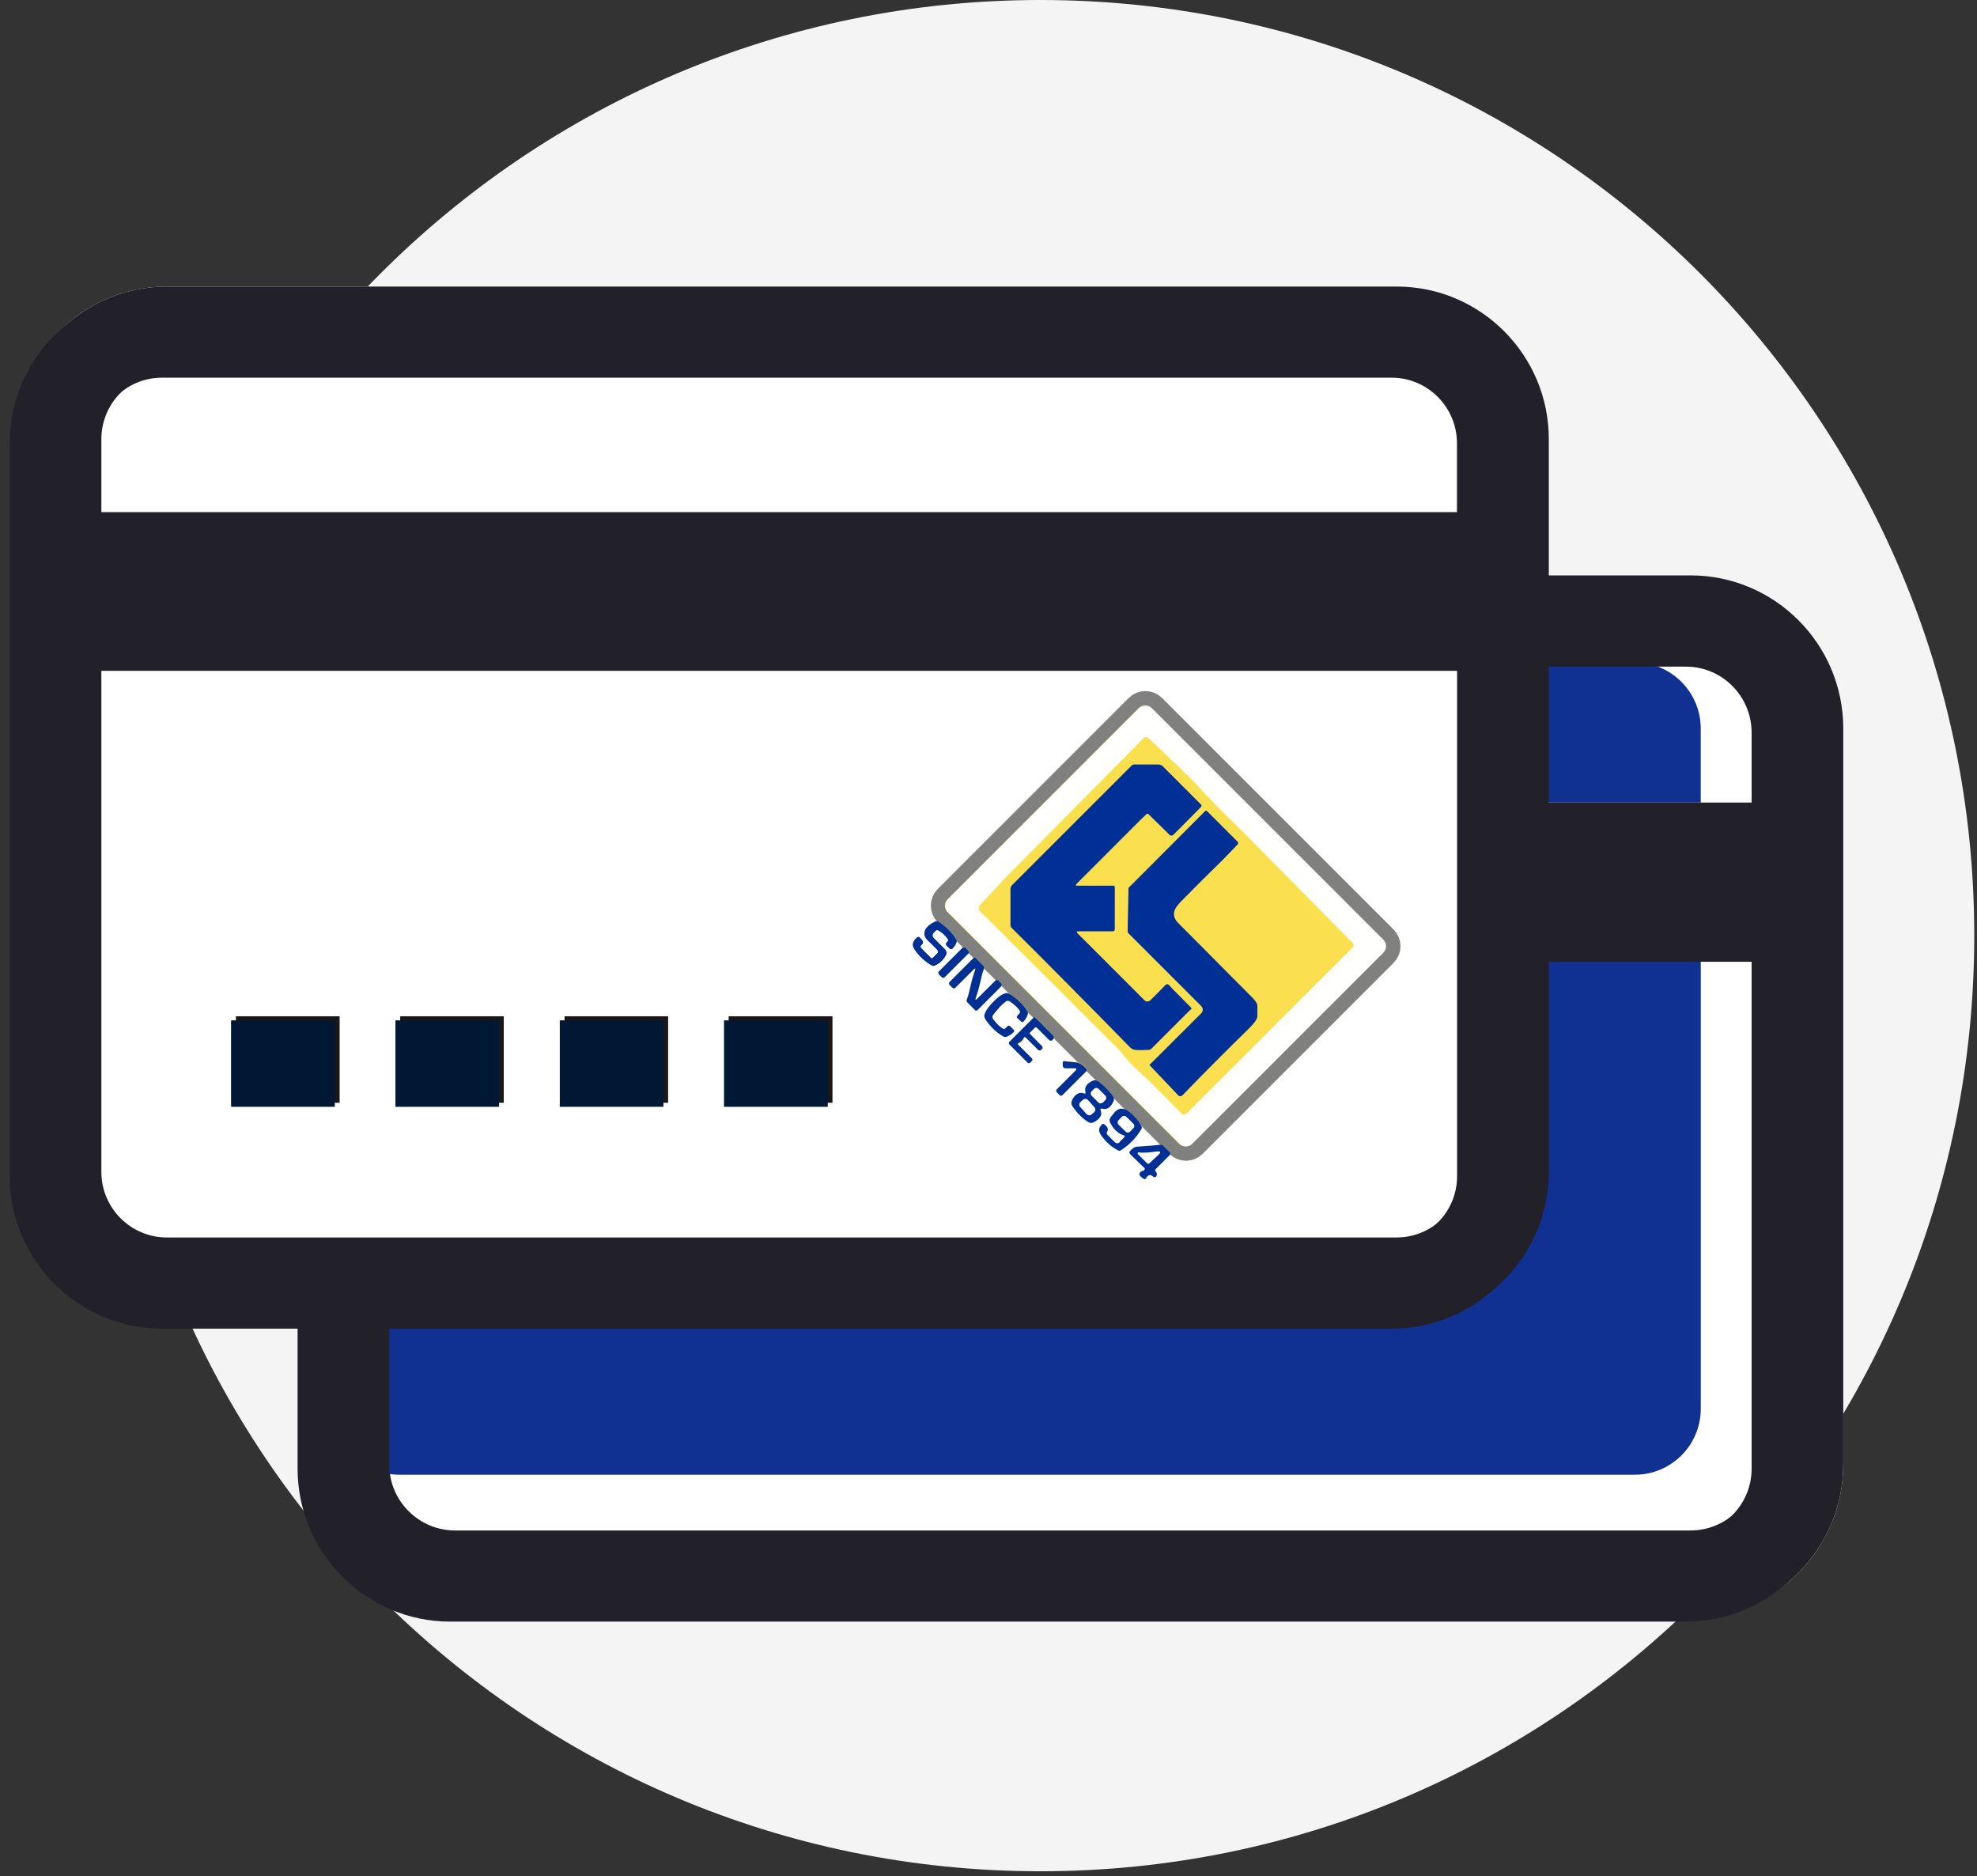
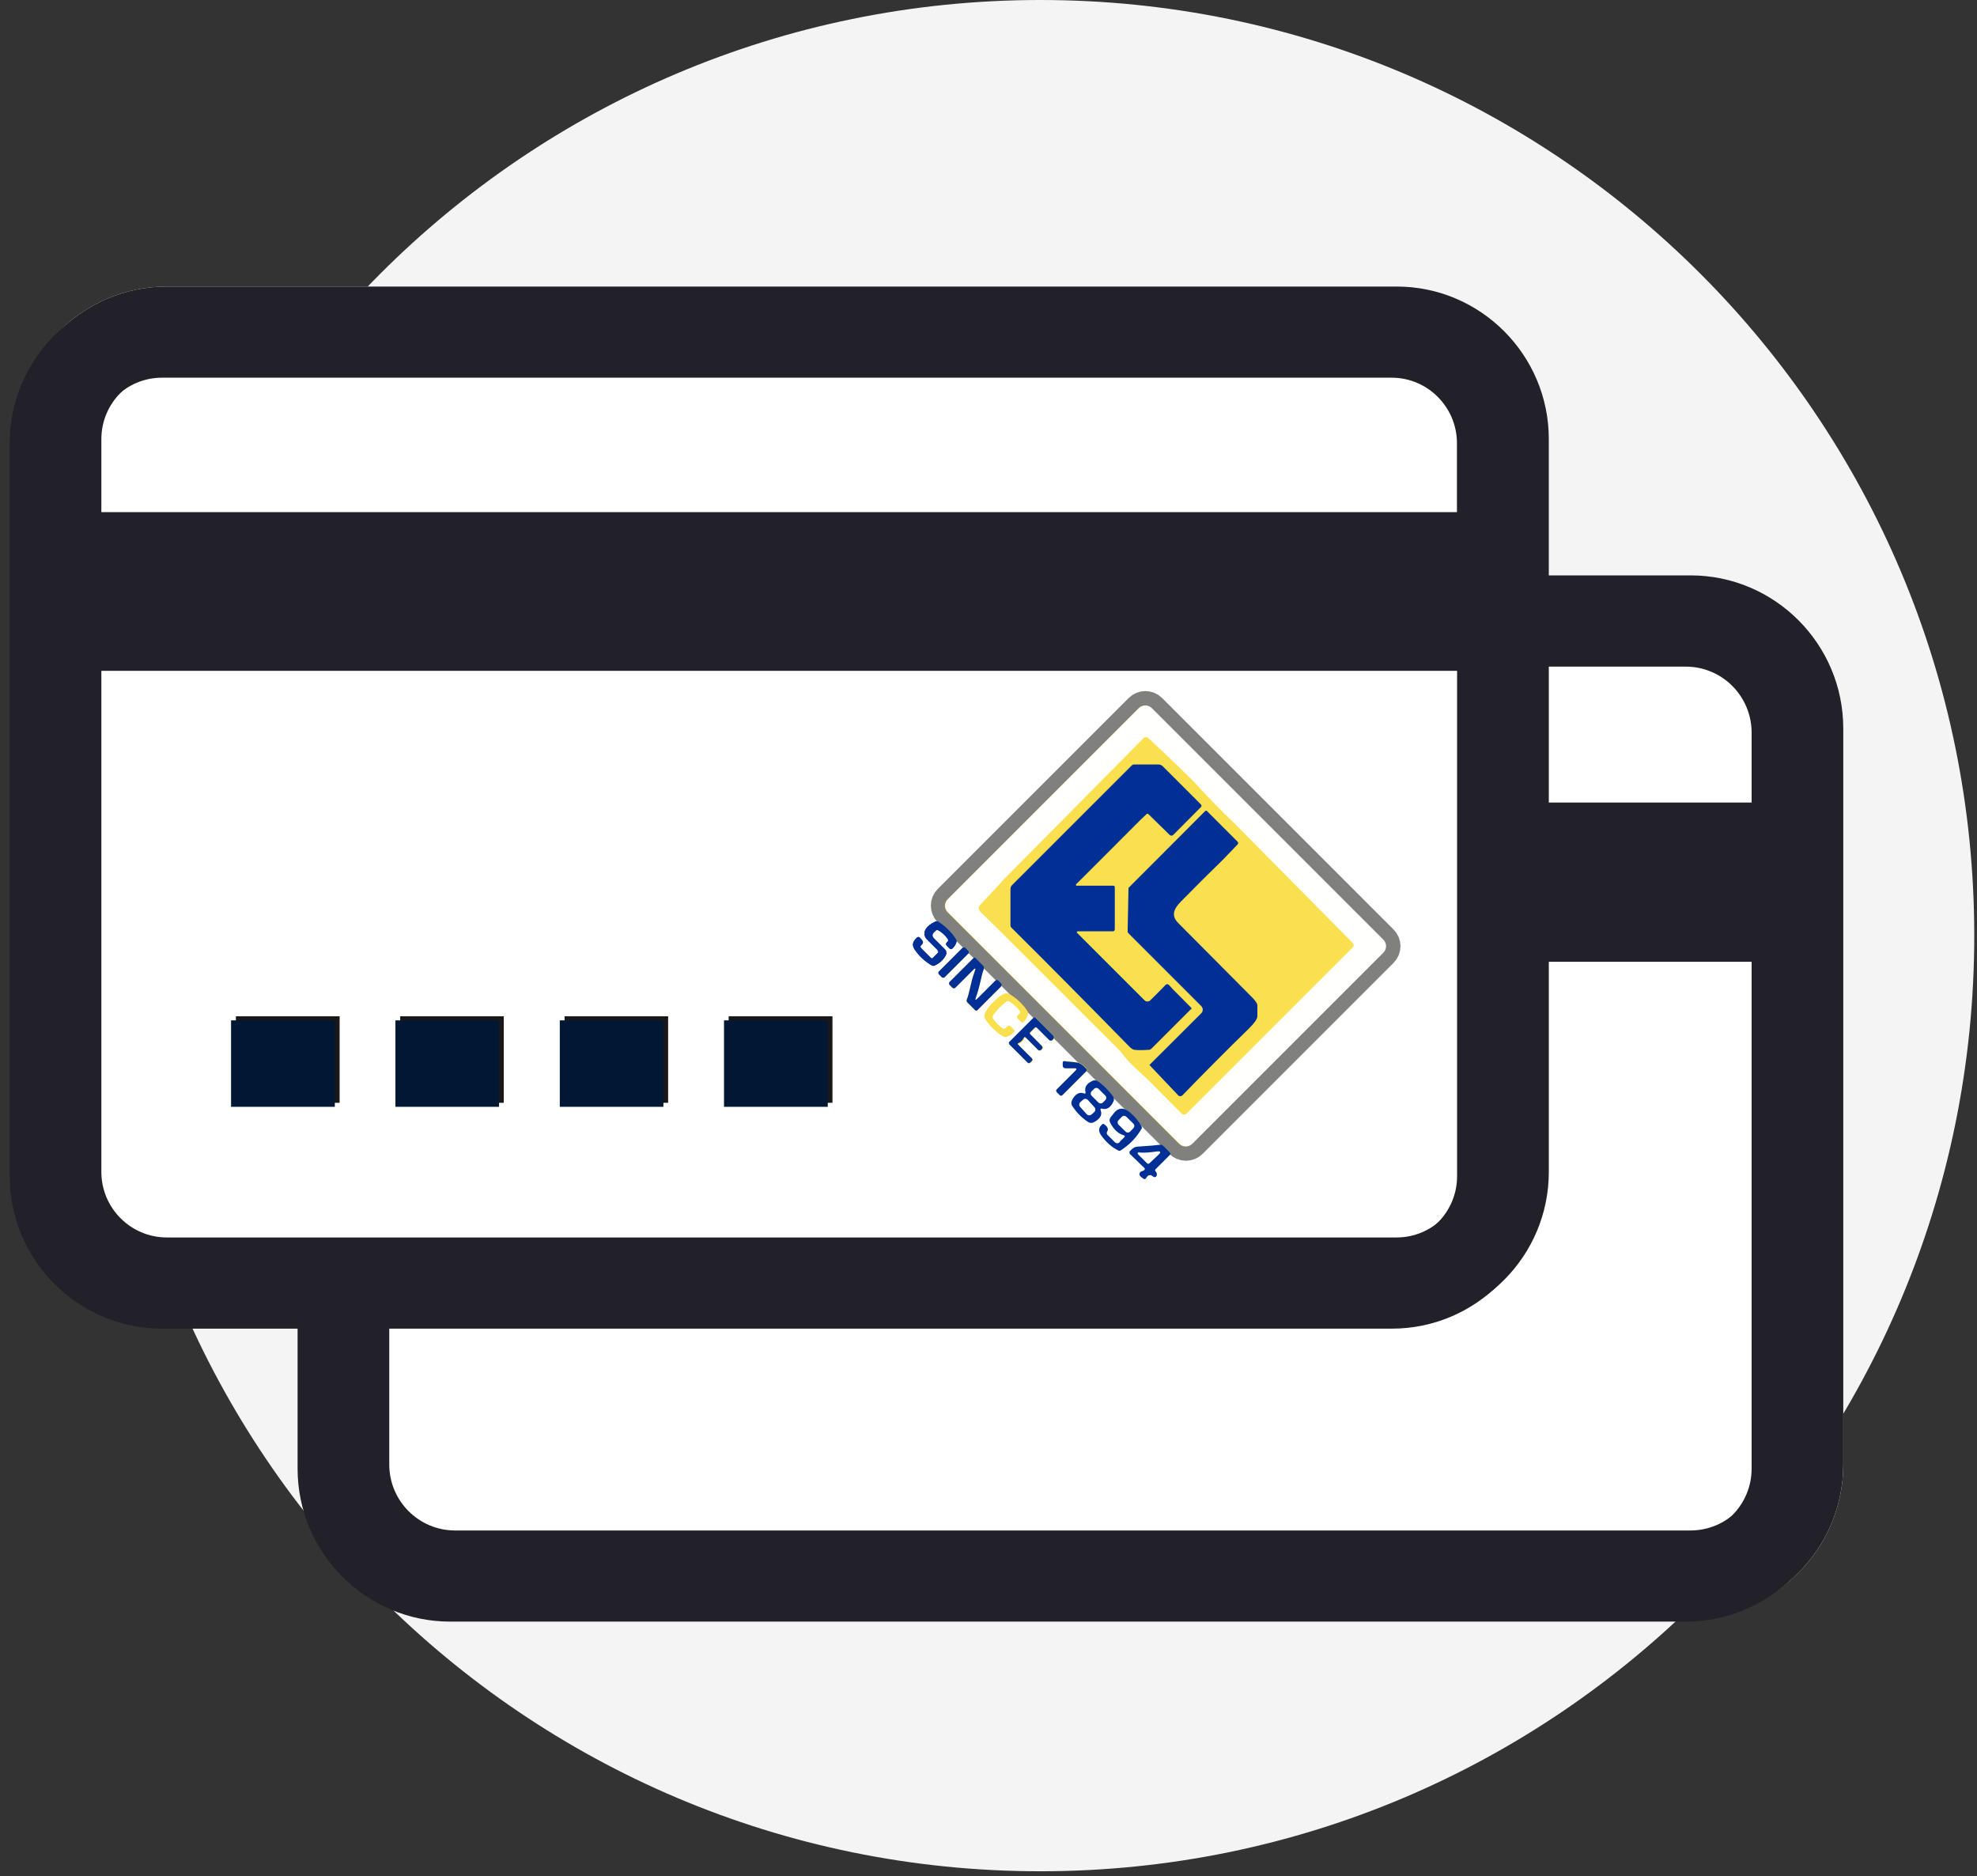
<svg xmlns="http://www.w3.org/2000/svg" width="137" height="130" viewBox="0 0 137 130" fill="none">
  <rect x="0" y="0" width="137" height="130" fill="#333333" stroke="none" />
  <path d="M136.81 64.829C136.81 29.025 107.834 0 72.093 0C36.351 0 7.374 29.025 7.374 64.829C7.374 100.633 36.349 129.658 72.093 129.658C107.836 129.658 136.81 100.633 136.81 64.829Z" fill="#F4F4F4" />
  <path d="M117.146 39.868H107.328V30.426C107.328 24.598 102.599 19.855 96.781 19.855H11.558C5.736 19.855 1 24.598 1 30.426V81.201C1 87.034 5.736 91.777 11.558 91.777H20.953V101.477C20.953 107.321 25.7 112.078 31.535 112.078H117.146C122.986 112.078 127.733 107.323 127.733 101.477V50.478C127.733 44.626 122.986 39.868 117.146 39.868Z" fill="white" />
-   <path d="M103.473 83.776C103.473 89.61 98.744 87.915 92.926 87.915H23.122V97.615C23.122 100.135 25.169 102.182 27.681 102.182H113.293C115.81 102.182 117.858 100.135 117.858 97.615V62.499H103.475V83.776H103.473Z" fill="#113192" />
-   <path d="M113.29 45.902H103.472V55.606H117.855V50.478C117.855 47.956 115.807 45.902 113.29 45.902Z" fill="#113192" />
  <path d="M117.146 39.867H107.328V30.425C107.328 24.597 102.599 19.854 96.781 19.854H11.558C5.736 19.854 1 24.597 1 30.425V81.2C1 87.034 5.736 91.776 11.558 91.776H20.953V101.476C20.953 107.32 25.7 112.077 31.535 112.077H117.146C122.986 112.077 127.733 107.322 127.733 101.476V50.477C127.733 44.625 122.986 39.867 117.146 39.867ZM7.024 30.425C7.024 27.924 9.059 25.888 11.558 25.888H96.781C99.275 25.888 101.305 27.924 101.305 30.425V35.484H7.024V30.425ZM7.024 81.2V46.192H101.306V81.2C101.306 83.705 99.276 85.742 96.782 85.742H11.558C9.059 85.742 7.024 83.704 7.024 81.2ZM121.711 101.477C121.711 103.998 119.664 106.044 117.146 106.044H31.535C29.023 106.044 26.975 103.998 26.975 101.477V91.778H96.781C102.599 91.778 107.328 87.035 107.328 81.201V66.361H121.711V101.477ZM121.711 55.607H107.328V45.903H117.146C119.664 45.903 121.711 47.957 121.711 50.478V55.607Z" fill="#222028" />
  <path d="M57.687 70.417H50.493V76.411H57.687V70.417Z" fill="#191717" />
  <path d="M23.535 70.417H16.347V76.411H23.535V70.417Z" fill="#191717" />
  <path d="M34.909 70.417H27.733V76.411H34.909V70.417Z" fill="#191717" />
  <path d="M46.299 70.417H39.123V76.411H46.299V70.417Z" fill="#191717" />
  <g clip-path="url(#clip0_411_20606)">
    <path d="M116.822 40.15H107.002V30.71C107.002 24.88 102.272 20.14 96.452 20.14H11.232C5.412 20.14 0.672 24.88 0.672 30.71V81.48C0.672 87.31 5.412 92.06 11.232 92.06H20.622V101.76C20.622 107.6 25.372 112.36 31.202 112.36H116.812C122.652 112.36 127.402 107.6 127.402 101.76V50.76C127.402 44.91 122.652 40.15 116.812 40.15H116.822ZM6.692 30.71C6.692 28.21 8.722 26.17 11.222 26.17H96.442C98.932 26.17 100.962 28.21 100.962 30.71V35.77H6.692V30.71ZM6.692 81.49V46.48H100.972V81.49C100.972 84 98.942 86.03 96.452 86.03H11.232C8.732 86.03 6.702 83.99 6.702 81.49H6.692ZM121.382 101.76C121.382 104.28 119.332 106.33 116.822 106.33H31.202C28.692 106.33 26.642 104.28 26.642 101.76V92.06H96.452C102.272 92.06 107.002 87.32 107.002 81.48V66.64H121.382V101.76ZM121.382 55.89H107.002V46.19H116.822C119.342 46.19 121.382 48.24 121.382 50.77V55.9V55.89Z" fill="#222028" />
    <path d="M57.362 70.7H50.172V76.69H57.362V70.7Z" fill="#001834" />
    <path d="M23.202 70.7H16.012V76.69H23.202V70.7Z" fill="#001834" />
    <path d="M34.582 70.7H27.402V76.69H34.582V70.7Z" fill="#001834" />
    <path d="M45.972 70.7H38.792V76.69H45.972V70.7Z" fill="#001834" />
    <path d="M95.862 66.01C96.112 65.76 96.112 65.36 95.862 65.11L79.822 49.07C79.572 48.82 79.172 48.82 78.922 49.07L65.692 62.3C65.442 62.55 65.442 62.95 65.692 63.2L81.732 79.24C81.982 79.49 82.382 79.49 82.632 79.24L95.862 66.01Z" stroke="#80807F" stroke-width="2" />
    <path d="M66.882 65.65C66.882 65.65 66.772 65.61 66.722 65.65L65.042 67.33C65.042 67.33 65.002 67.44 65.042 67.49L65.282 67.73C65.282 67.73 65.392 67.77 65.442 67.73L67.122 66.05C67.122 66.05 67.162 65.94 67.122 65.89L66.882 65.65Z" fill="#FAE04E" />
    <path d="M67.292 68.139C67.162 68.73 67.062 69.1 66.992 69.26C66.962 69.34 66.972 69.409 67.032 69.469L67.582 70.019C67.582 70.019 67.672 70.049 67.702 70.019L69.372 68.35C69.422 68.29 69.422 68.21 69.372 68.15L69.182 67.96C69.112 67.889 69.032 67.889 68.962 67.96L67.722 69.2C67.592 69.329 67.552 69.309 67.612 69.129C67.732 68.799 67.812 68.51 67.872 68.26C68.002 67.669 68.102 67.299 68.172 67.139C68.212 67.059 68.192 66.99 68.132 66.93L67.582 66.379C67.582 66.379 67.492 66.35 67.462 66.379L65.792 68.049C65.742 68.109 65.742 68.189 65.792 68.249L65.982 68.439C66.052 68.51 66.132 68.51 66.202 68.439L67.442 67.2C67.572 67.07 67.612 67.09 67.552 67.269C67.432 67.609 67.352 67.9 67.292 68.139Z" fill="#FAE04E" />
    <path d="M68.812 69.45C68.582 69.69 68.312 70 68.222 70.34C68.202 70.43 68.242 70.55 68.342 70.7C68.682 71.18 69.082 71.55 69.552 71.82C69.612 71.85 69.672 71.86 69.742 71.84C69.952 71.77 70.122 71.66 70.252 71.51C70.302 71.46 70.302 71.4 70.252 71.35L70.022 71.12C69.952 71.05 69.882 71.05 69.812 71.12L69.672 71.26C69.672 71.26 69.572 71.31 69.512 71.28C69.302 71.16 69.072 70.94 68.822 70.61C68.762 70.53 68.762 70.41 68.822 70.33C68.962 70.14 69.102 69.97 69.232 69.84C69.362 69.7 69.522 69.56 69.702 69.41C69.782 69.34 69.902 69.34 69.982 69.4C70.312 69.63 70.552 69.85 70.682 70.06C70.712 70.11 70.712 70.17 70.672 70.22L70.532 70.37C70.462 70.44 70.472 70.51 70.532 70.58L70.772 70.8C70.822 70.85 70.882 70.85 70.932 70.8C71.072 70.66 71.172 70.48 71.232 70.28C71.252 70.22 71.242 70.15 71.212 70.09C70.922 69.64 70.532 69.25 70.042 68.94C69.892 68.84 69.772 68.81 69.682 68.84C69.342 68.94 69.052 69.22 68.812 69.47" fill="#FAE04E" />
    <path d="M70.952 71.95C70.992 71.87 71.042 71.86 71.112 71.92L71.972 72.78C71.972 72.78 72.092 72.83 72.142 72.78L72.212 72.71C72.282 72.64 72.282 72.56 72.212 72.49L71.382 71.65C71.382 71.65 71.362 71.59 71.382 71.57L71.712 71.24C71.772 71.18 71.832 71.18 71.882 71.24L72.722 72.08C72.782 72.14 72.882 72.14 72.942 72.08L73.002 72.02C73.082 71.94 73.082 71.85 73.002 71.77L71.752 70.52C71.752 70.52 71.682 70.49 71.652 70.52L69.952 72.22C69.952 72.22 69.902 72.32 69.952 72.37L71.212 73.63C71.282 73.7 71.352 73.7 71.422 73.63L71.512 73.54C71.582 73.47 71.582 73.4 71.512 73.34L70.582 72.41C70.582 72.41 70.552 72.34 70.602 72.32C70.772 72.25 70.892 72.13 70.972 71.97" fill="#FAE04E" />
    <path d="M74.572 74.139L73.252 75.46C73.182 75.529 73.182 75.609 73.252 75.68L73.442 75.87C73.502 75.93 73.572 75.93 73.632 75.87L75.292 74.21C75.342 74.159 75.342 74.1 75.292 74.049C75.022 73.779 74.912 73.62 74.462 73.59C74.182 73.57 73.952 73.54 73.772 73.519C73.692 73.519 73.652 73.549 73.652 73.629V73.799C73.652 73.939 73.722 74.01 73.862 74.01H74.532C74.532 74.01 74.602 74.04 74.602 74.079C74.602 74.1 74.602 74.12 74.582 74.129" fill="#FAE04E" />
    <path d="M84.712 59.6L85.782 58.49C85.782 58.49 85.822 58.38 85.782 58.34L83.622 56.18C83.622 56.18 83.552 56.16 83.532 56.18L78.202 61.52" stroke="#788B89" stroke-width="2" />
    <path d="M79.062 56.77L79.432 56.42C79.482 56.37 79.532 56.37 79.582 56.42L80.992 57.8" stroke="#788B89" stroke-width="2" />
-     <path d="M80.992 57.809C81.042 57.88 81.102 57.91 81.172 57.91C81.222 57.91 81.282 57.88 81.332 57.819C81.862 57.289 82.492 56.66 83.212 55.929C83.262 55.88 83.262 55.8 83.212 55.749L80.572 53.109C80.492 53.029 80.382 52.98 80.262 52.98H78.582C78.522 52.98 78.452 53.01 78.412 53.05L70.132 61.33C70.052 61.41 70.012 61.51 70.012 61.62V64.139C70.012 64.139 70.032 64.24 70.062 64.269C72.622 66.809 75.352 69.57 78.252 72.529C78.382 72.659 78.502 72.74 78.612 72.749C78.812 72.779 79.142 72.779 79.602 72.749C79.672 72.749 79.732 72.719 79.782 72.669L82.522 69.93C82.522 69.93 82.572 69.84 82.522 69.79L81.252 68.51" stroke="#7F8669" stroke-width="2" />
    <path d="M81.262 68.54L81.012 68.26" stroke="#788B89" stroke-width="2" />
    <path d="M81.572 68.06L83.232 69.72C83.372 69.86 83.372 70.08 83.232 70.22L79.642 73.8" stroke="#788B89" stroke-width="2" />
    <path d="M80.992 57.81L82.722 55.99C82.822 55.89 82.812 55.72 82.722 55.63C82.112 55.05 81.502 54.47 80.892 53.88C80.232 53.24 79.192 53.27 78.372 53.47C78.312 53.49 78.252 53.52 78.212 53.57C77.732 54.17 77.442 54.52 77.332 54.61C76.792 55.05 76.302 55.55 75.872 56.09C75.642 56.37 75.322 56.61 75.132 56.78C74.942 56.94 74.762 57.12 74.592 57.31C73.472 58.58 72.822 59.29 72.632 59.42C71.812 59.98 71.122 60.69 70.562 61.55C70.392 61.82 70.312 62.07 70.322 62.3C70.372 62.99 70.372 63.54 70.322 63.95C70.322 64.02 70.332 64.08 70.382 64.13C71.482 65.35 72.602 66.52 73.742 67.63C74.382 68.26 75.002 68.88 75.572 69.51C75.902 69.87 76.392 70.35 77.032 70.96C77.402 71.31 77.852 71.75 78.382 72.3C78.562 72.48 78.702 72.58 78.802 72.58C79.042 72.58 79.292 72.58 79.552 72.58C79.622 72.58 79.672 72.55 79.722 72.51C80.382 71.86 81.042 71.18 81.712 70.49C81.812 70.39 81.912 70.15 82.022 69.77C82.042 69.71 82.022 69.65 81.982 69.6C81.682 69.29 81.442 68.94 81.272 68.55" stroke="#072B76" stroke-width="2" />
    <path d="M84.712 59.6C83.732 60.54 82.772 61.5 81.822 62.48C81.362 62.96 81.122 63.44 81.652 63.96C83.332 65.65 85.022 67.35 86.722 69.06C86.992 69.33 87.122 69.53 87.132 69.67C87.142 69.89 87.142 70.15 87.132 70.43C87.132 70.62 86.932 70.9 86.552 71.28C85.032 72.77 83.492 74.32 81.932 75.92C81.852 76 81.732 76 81.652 75.92L79.652 73.81" stroke="#7D8872" stroke-width="2" />
    <path d="M81.572 68.06L78.202 64.69C78.202 64.69 78.132 64.58 78.132 64.52L78.192 61.53" stroke="#7D8872" stroke-width="2" />
    <path d="M79.062 56.77L74.562 61.27C74.562 61.27 74.542 61.33 74.562 61.349C74.572 61.349 74.582 61.37 74.602 61.37H77.172C77.172 61.37 77.242 61.4 77.242 61.44V64.379C77.242 64.48 77.192 64.529 77.092 64.529H74.722C74.592 64.529 74.572 64.579 74.662 64.669L79.302 69.309C79.412 69.419 79.592 69.419 79.702 69.309C80.052 68.969 80.402 68.62 80.742 68.26C80.822 68.169 80.922 68.169 81.012 68.26" stroke="#7D8872" stroke-width="2" />
    <path d="M78.898 49.079L65.661 62.316C65.415 62.562 65.415 62.961 65.661 63.207L81.706 79.251C81.952 79.497 82.35 79.497 82.597 79.251L95.834 66.014C96.08 65.768 96.08 65.369 95.834 65.123L79.789 49.079C79.543 48.833 79.144 48.833 78.898 49.079Z" fill="#FAE04E" />
    <path d="M66.882 65.65C66.882 65.65 66.772 65.61 66.722 65.65L65.042 67.33C65.042 67.33 65.002 67.44 65.042 67.49L65.282 67.73C65.282 67.73 65.392 67.77 65.442 67.73L67.122 66.05C67.122 66.05 67.162 65.94 67.122 65.89L66.882 65.65Z" fill="#FAE04E" />
    <path d="M67.292 68.139C67.162 68.73 67.062 69.1 66.992 69.26C66.962 69.34 66.972 69.409 67.032 69.469L67.582 70.019C67.582 70.019 67.672 70.049 67.702 70.019L69.372 68.35C69.422 68.29 69.422 68.21 69.372 68.15L69.182 67.96C69.112 67.889 69.032 67.889 68.962 67.96L67.722 69.2C67.592 69.329 67.552 69.309 67.612 69.129C67.732 68.799 67.812 68.51 67.872 68.26C68.002 67.669 68.102 67.299 68.172 67.139C68.212 67.059 68.192 66.99 68.132 66.93L67.582 66.379C67.582 66.379 67.492 66.35 67.462 66.379L65.792 68.049C65.742 68.109 65.742 68.189 65.792 68.249L65.982 68.439C66.052 68.51 66.132 68.51 66.202 68.439L67.442 67.2C67.572 67.07 67.612 67.09 67.552 67.269C67.432 67.609 67.352 67.9 67.292 68.139Z" fill="#FAE04E" />
    <path d="M68.812 69.45C68.582 69.69 68.312 70 68.222 70.34C68.202 70.43 68.242 70.55 68.342 70.7C68.682 71.18 69.082 71.55 69.552 71.82C69.612 71.85 69.672 71.86 69.742 71.84C69.952 71.77 70.122 71.66 70.252 71.51C70.302 71.46 70.302 71.4 70.252 71.35L70.022 71.12C69.952 71.05 69.882 71.05 69.812 71.12L69.672 71.26C69.672 71.26 69.572 71.31 69.512 71.28C69.302 71.16 69.072 70.94 68.822 70.61C68.762 70.53 68.762 70.41 68.822 70.33C68.962 70.14 69.102 69.97 69.232 69.84C69.362 69.7 69.522 69.56 69.702 69.41C69.782 69.34 69.902 69.34 69.982 69.4C70.312 69.63 70.552 69.85 70.682 70.06C70.712 70.11 70.712 70.17 70.672 70.22L70.532 70.37C70.462 70.44 70.472 70.51 70.532 70.58L70.772 70.8C70.822 70.85 70.882 70.85 70.932 70.8C71.072 70.66 71.172 70.48 71.232 70.28C71.252 70.22 71.242 70.15 71.212 70.09C70.922 69.64 70.532 69.25 70.042 68.94C69.892 68.84 69.772 68.81 69.682 68.84C69.342 68.94 69.052 69.22 68.812 69.47V69.45Z" fill="#FAE04E" />
    <path d="M70.952 71.95C70.992 71.87 71.042 71.86 71.112 71.92L71.972 72.78C71.972 72.78 72.092 72.83 72.142 72.78L72.212 72.71C72.282 72.64 72.282 72.56 72.212 72.49L71.382 71.65C71.382 71.65 71.362 71.59 71.382 71.57L71.712 71.24C71.772 71.18 71.832 71.18 71.882 71.24L72.722 72.08C72.782 72.14 72.882 72.14 72.942 72.08L73.002 72.02C73.082 71.94 73.082 71.85 73.002 71.77L71.752 70.52C71.752 70.52 71.682 70.49 71.652 70.52L69.952 72.22C69.952 72.22 69.902 72.32 69.952 72.37L71.212 73.63C71.282 73.7 71.352 73.7 71.422 73.63L71.512 73.54C71.582 73.47 71.582 73.4 71.512 73.34L70.582 72.41C70.582 72.41 70.552 72.34 70.602 72.32C70.772 72.25 70.892 72.13 70.972 71.97L70.952 71.95Z" fill="#FAE04E" />
    <path d="M74.572 74.139L73.252 75.46C73.182 75.529 73.182 75.609 73.252 75.68L73.442 75.87C73.502 75.93 73.572 75.93 73.632 75.87L75.292 74.21C75.342 74.159 75.342 74.1 75.292 74.049C75.022 73.779 74.912 73.62 74.462 73.59C74.182 73.57 73.952 73.54 73.772 73.519C73.692 73.519 73.652 73.549 73.652 73.629V73.799C73.652 73.939 73.722 74.01 73.862 74.01H74.532C74.532 74.01 74.602 74.04 74.602 74.079C74.602 74.1 74.602 74.12 74.582 74.129L74.572 74.139Z" fill="#FAE04E" />
    <path d="M95.862 66.01L82.632 79.24C82.382 79.49 81.982 79.49 81.732 79.24L65.692 63.2C65.442 62.95 65.442 62.55 65.692 62.3L78.922 49.07C79.172 48.82 79.572 48.82 79.822 49.07L95.862 65.11C96.112 65.36 96.112 65.76 95.862 66.01ZM69.442 61.07L67.912 62.71C67.792 62.84 67.802 63.03 67.912 63.15L69.442 64.65L77.602 72.8C77.932 73.25 78.292 73.65 78.692 74.02C79.332 74.61 79.662 74.91 79.662 74.92C80.342 75.6 81.072 76.34 81.852 77.13C81.982 77.26 82.122 77.26 82.252 77.13L93.712 65.67C93.832 65.55 93.832 65.43 93.712 65.31L85.622 57.13C84.642 56.2 83.702 55.23 82.792 54.23C82.472 53.88 79.652 51.18 79.532 51.11C79.442 51.05 79.322 51.07 79.252 51.14L69.422 61.07H69.442Z" fill="#FFFFFD" />
    <path d="M82.542 69.96C82.542 69.96 82.592 69.87 82.542 69.82L81.272 68.54L81.022 68.26C80.922 68.17 80.832 68.17 80.752 68.26C80.412 68.62 80.062 68.97 79.712 69.31C79.602 69.42 79.422 69.42 79.312 69.31L74.672 64.67C74.582 64.58 74.602 64.53 74.732 64.53H77.102C77.202 64.53 77.252 64.48 77.252 64.38V61.44C77.252 61.44 77.222 61.37 77.182 61.37H74.612C74.612 61.37 74.582 61.37 74.572 61.35C74.552 61.33 74.552 61.29 74.572 61.27L79.072 56.77L79.442 56.42C79.492 56.37 79.542 56.37 79.592 56.42L81.002 57.8C81.052 57.87 81.112 57.9 81.182 57.9C81.232 57.9 81.292 57.87 81.342 57.81C81.872 57.28 82.502 56.65 83.222 55.92C83.272 55.87 83.272 55.79 83.222 55.74L80.582 53.1C80.502 53.02 80.392 52.97 80.272 52.97H78.592C78.532 52.97 78.462 53 78.422 53.04L70.142 61.32C70.062 61.4 70.022 61.5 70.022 61.61V64.13C70.022 64.13 70.042 64.23 70.072 64.26C72.632 66.8 75.362 69.56 78.262 72.52C78.392 72.65 78.512 72.73 78.622 72.74C78.822 72.77 79.152 72.77 79.612 72.74C79.682 72.74 79.742 72.71 79.792 72.66L82.532 69.92L82.542 69.96ZM82.792 55.86C82.792 55.86 82.792 55.83 82.792 55.81C82.792 55.83 82.792 55.84 82.792 55.86ZM82.752 55.95C82.752 55.95 82.772 55.92 82.782 55.91C82.782 55.93 82.762 55.94 82.752 55.95ZM82.722 55.63C82.722 55.63 82.742 55.66 82.752 55.67C82.742 55.66 82.732 55.64 82.722 55.63ZM82.792 55.76C82.792 55.76 82.792 55.73 82.782 55.71C82.782 55.73 82.782 55.74 82.792 55.76Z" fill="#003096" />
    <path d="M87.132 69.67C87.132 69.53 86.992 69.33 86.722 69.06C85.022 67.35 83.332 65.65 81.652 63.96C81.122 63.43 81.362 62.95 81.822 62.48C82.772 61.51 83.732 60.55 84.712 59.6L85.782 58.49C85.782 58.49 85.822 58.38 85.782 58.34L83.622 56.18C83.622 56.18 83.552 56.16 83.532 56.18L78.202 61.52L78.142 64.51C78.142 64.58 78.162 64.63 78.212 64.68L81.582 68.05L83.242 69.71C83.382 69.85 83.382 70.07 83.242 70.21L79.652 73.79L81.652 75.9C81.732 75.98 81.862 75.97 81.932 75.9C83.482 74.3 85.022 72.75 86.552 71.26C86.932 70.88 87.132 70.6 87.132 70.41C87.132 70.12 87.132 69.87 87.132 69.65V69.67Z" fill="#003096" />
    <path d="M64.982 66.04L64.662 66.359C64.612 66.409 64.562 66.419 64.522 66.389L63.852 65.719C63.762 65.629 63.762 65.549 63.852 65.46L63.912 65.4C63.962 65.35 63.972 65.279 63.942 65.219C63.892 65.129 63.822 65.04 63.732 64.96C63.672 64.909 63.612 64.909 63.552 64.96C63.282 65.21 63.182 65.43 63.392 65.76C63.692 66.219 64.092 66.6 64.602 66.879C64.662 66.909 64.722 66.919 64.782 66.879C65.102 66.74 65.352 66.519 65.532 66.2C65.612 66.059 65.592 65.879 65.472 65.769L64.702 64.999C64.592 64.889 64.592 64.719 64.702 64.609L64.842 64.469C64.892 64.419 64.972 64.409 65.042 64.439C65.322 64.6 65.532 64.79 65.692 65.04C65.742 65.109 65.732 65.18 65.672 65.24L65.622 65.29C65.552 65.359 65.552 65.43 65.622 65.499L65.832 65.71C65.832 65.71 65.952 65.76 66.002 65.71C66.132 65.59 66.222 65.45 66.272 65.29C66.292 65.23 66.282 65.159 66.252 65.1C65.952 64.62 65.542 64.21 65.022 63.87C64.962 63.83 64.892 63.819 64.832 63.849C64.512 63.989 64.292 64.169 64.162 64.37C64.022 64.59 64.052 64.879 64.242 65.059L65.002 65.82C65.072 65.879 65.072 65.95 65.002 66.01" fill="#003096" />
    <path d="M64.982 66.04L64.662 66.359C64.612 66.409 64.562 66.419 64.522 66.389L63.852 65.719C63.762 65.629 63.762 65.549 63.852 65.46L63.912 65.4C63.962 65.35 63.972 65.279 63.942 65.219C63.892 65.129 63.822 65.04 63.732 64.96C63.672 64.909 63.612 64.909 63.552 64.96C63.282 65.21 63.182 65.43 63.392 65.76C63.692 66.219 64.092 66.6 64.602 66.879C64.662 66.909 64.722 66.919 64.782 66.879C65.102 66.74 65.352 66.519 65.532 66.2C65.612 66.059 65.592 65.879 65.472 65.769L64.702 64.999C64.592 64.889 64.592 64.719 64.702 64.609L64.842 64.469C64.892 64.419 64.972 64.409 65.042 64.439C65.322 64.6 65.532 64.79 65.692 65.04C65.742 65.109 65.732 65.18 65.672 65.24L65.622 65.29C65.552 65.359 65.552 65.43 65.622 65.499L65.832 65.71C65.832 65.71 65.952 65.76 66.002 65.71C66.132 65.59 66.222 65.45 66.272 65.29C66.292 65.23 66.282 65.159 66.252 65.1C65.952 64.62 65.542 64.21 65.022 63.87C64.962 63.83 64.892 63.819 64.832 63.849C64.512 63.989 64.292 64.169 64.162 64.37C64.022 64.59 64.052 64.879 64.242 65.059L65.002 65.82C65.072 65.879 65.072 65.95 65.002 66.01L64.982 66.04Z" fill="#003096" />
    <path d="M64.982 65.849L64.222 65.089C64.042 64.909 64.002 64.619 64.142 64.399C64.272 64.189 64.492 64.019 64.812 63.879C64.882 63.849 64.942 63.859 65.002 63.899C65.522 64.239 65.932 64.649 66.232 65.129C66.272 65.189 66.282 65.259 66.252 65.319C66.202 65.479 66.112 65.619 65.982 65.739C65.932 65.779 65.862 65.779 65.812 65.739L65.602 65.529C65.532 65.459 65.532 65.389 65.602 65.319L65.652 65.269C65.712 65.209 65.722 65.139 65.672 65.069C65.512 64.829 65.302 64.629 65.022 64.469C64.952 64.429 64.872 64.449 64.822 64.499L64.682 64.639C64.572 64.749 64.572 64.919 64.682 65.029L65.452 65.799C65.562 65.909 65.592 66.089 65.512 66.229C65.332 66.539 65.082 66.769 64.762 66.909C64.702 66.939 64.642 66.929 64.582 66.909C64.082 66.619 63.682 66.249 63.372 65.789C63.162 65.469 63.252 65.249 63.532 64.989C63.592 64.939 63.652 64.929 63.712 64.989C63.812 65.069 63.882 65.159 63.922 65.249C63.952 65.319 63.942 65.379 63.892 65.429L63.832 65.489C63.742 65.579 63.742 65.659 63.832 65.749L64.502 66.419C64.502 66.419 64.592 66.449 64.642 66.389L64.962 66.069C65.032 65.999 65.032 65.939 64.962 65.879L64.982 65.849Z" fill="#003096" />
    <path d="M66.882 65.65L67.122 65.89C67.122 65.89 67.162 66 67.122 66.05L65.442 67.73C65.442 67.73 65.332 67.77 65.282 67.73L65.042 67.49C65.042 67.49 65.002 67.38 65.042 67.33L66.722 65.65C66.722 65.65 66.832 65.61 66.882 65.65Z" fill="#003096" />
    <path d="M67.882 68.249C67.822 68.499 67.742 68.789 67.622 69.119C67.562 69.299 67.592 69.319 67.732 69.189L68.972 67.949C69.042 67.879 69.112 67.879 69.192 67.949L69.382 68.139C69.432 68.199 69.432 68.279 69.382 68.339L67.712 70.009C67.712 70.009 67.622 70.039 67.592 70.009L67.042 69.459C66.982 69.399 66.972 69.329 67.002 69.249C67.072 69.099 67.172 68.719 67.302 68.129C67.352 67.889 67.442 67.599 67.562 67.259C67.622 67.079 67.592 67.059 67.452 67.189L66.212 68.429C66.142 68.499 66.072 68.499 65.992 68.429L65.802 68.239C65.752 68.179 65.752 68.099 65.802 68.039L67.472 66.369C67.472 66.369 67.562 66.339 67.592 66.369L68.142 66.919C68.202 66.979 68.212 67.049 68.182 67.129C68.112 67.279 68.012 67.659 67.882 68.249Z" fill="#003096" />
-     <path d="M69.222 69.84C69.092 69.98 68.952 70.14 68.812 70.33C68.752 70.41 68.752 70.53 68.812 70.61C69.062 70.93 69.292 71.16 69.502 71.28C69.552 71.31 69.622 71.3 69.662 71.26L69.802 71.12C69.872 71.05 69.942 71.05 70.012 71.12L70.242 71.35C70.292 71.4 70.292 71.46 70.242 71.51C70.112 71.66 69.942 71.76 69.732 71.84C69.672 71.86 69.602 71.86 69.542 71.82C69.072 71.56 68.672 71.18 68.332 70.7C68.232 70.55 68.192 70.43 68.212 70.34C68.302 70 68.572 69.69 68.802 69.45C69.032 69.21 69.332 68.92 69.672 68.82C69.762 68.79 69.882 68.82 70.032 68.92C70.522 69.23 70.912 69.62 71.202 70.07C71.232 70.13 71.242 70.19 71.222 70.26C71.162 70.47 71.062 70.64 70.922 70.78C70.872 70.83 70.812 70.83 70.762 70.78L70.522 70.56C70.452 70.49 70.442 70.43 70.522 70.35L70.662 70.2C70.662 70.2 70.702 70.09 70.672 70.04C70.542 69.83 70.312 69.61 69.972 69.38C69.882 69.32 69.772 69.33 69.692 69.39C69.512 69.54 69.352 69.68 69.222 69.82V69.84Z" fill="#003096" />
    <path d="M70.562 72.39L71.492 73.32C71.562 73.39 71.562 73.46 71.492 73.52L71.402 73.61C71.332 73.68 71.262 73.68 71.192 73.61L69.932 72.35C69.932 72.35 69.882 72.25 69.932 72.2L71.632 70.5C71.632 70.5 71.702 70.47 71.732 70.5L72.982 71.75C73.062 71.83 73.062 71.92 72.982 72L72.922 72.06C72.862 72.12 72.762 72.12 72.702 72.06L71.862 71.22C71.802 71.16 71.742 71.16 71.692 71.22L71.362 71.55C71.362 71.55 71.342 71.61 71.362 71.63L72.192 72.47C72.262 72.54 72.262 72.62 72.192 72.69L72.122 72.76C72.122 72.76 72.002 72.81 71.952 72.76L71.092 71.9C71.022 71.83 70.972 71.84 70.932 71.93C70.852 72.09 70.732 72.21 70.562 72.28C70.512 72.3 70.512 72.33 70.542 72.37L70.562 72.39Z" fill="#003096" />
    <path d="M74.572 74.139C74.572 74.139 74.602 74.059 74.572 74.039C74.562 74.029 74.542 74.019 74.522 74.019H73.852C73.712 74.019 73.642 73.949 73.642 73.809V73.639C73.642 73.559 73.682 73.519 73.762 73.529C73.942 73.549 74.172 73.579 74.452 73.599C74.902 73.639 75.012 73.789 75.282 74.059C75.332 74.109 75.332 74.169 75.282 74.219L73.622 75.879C73.552 75.939 73.492 75.939 73.432 75.879L73.242 75.689C73.172 75.619 73.172 75.539 73.242 75.469L74.562 74.149L74.572 74.139Z" fill="#003096" />
    <path d="M76.642 75.399C76.752 75.509 76.882 75.659 77.052 75.859C77.192 76.029 77.222 76.179 77.162 76.309C76.972 76.739 76.702 76.909 76.372 76.819C76.272 76.789 76.242 76.819 76.272 76.929C76.392 77.239 76.252 77.499 75.852 77.729C75.682 77.829 75.522 77.829 75.382 77.729C75.162 77.579 74.962 77.419 74.792 77.239C74.622 77.069 74.462 76.869 74.312 76.649C74.222 76.509 74.222 76.349 74.312 76.179C74.542 75.779 74.802 75.649 75.112 75.759C75.212 75.799 75.242 75.759 75.222 75.669C75.132 75.329 75.302 75.069 75.732 74.879C75.862 74.819 76.012 74.859 76.182 74.989C76.382 75.159 76.542 75.289 76.642 75.399ZM76.132 75.449C76.042 75.359 75.902 75.359 75.812 75.449L75.652 75.609C75.562 75.699 75.562 75.839 75.652 75.929L76.112 76.389C76.202 76.479 76.342 76.479 76.432 76.389L76.592 76.229C76.682 76.139 76.682 75.999 76.592 75.909L76.132 75.449ZM75.392 76.219C75.302 76.119 75.152 76.109 75.052 76.199L74.872 76.359C74.772 76.449 74.762 76.599 74.852 76.699L75.302 77.199C75.392 77.299 75.542 77.309 75.642 77.219L75.822 77.059C75.922 76.969 75.932 76.819 75.842 76.719L75.392 76.219Z" fill="#003096" />
    <path d="M77.602 79.099L77.902 78.809C77.972 78.739 77.962 78.689 77.862 78.659C77.492 78.549 77.182 78.269 76.942 77.809C76.792 77.529 76.992 77.399 77.132 77.199C77.462 76.739 77.842 76.699 78.292 77.069C78.642 77.359 78.912 77.689 79.102 78.039C79.132 78.099 79.132 78.169 79.102 78.219C78.752 78.819 78.272 79.319 77.662 79.709C77.602 79.749 77.542 79.749 77.482 79.709C77.052 79.499 76.652 79.149 76.302 78.659C76.102 78.369 76.122 78.119 76.372 77.909C76.422 77.859 76.482 77.859 76.532 77.909C76.762 78.079 76.822 78.239 76.732 78.389C76.672 78.479 76.682 78.569 76.762 78.649L77.232 79.119C77.362 79.249 77.482 79.249 77.612 79.119L77.602 79.099ZM78.542 78.169C78.632 78.079 78.622 77.939 78.542 77.859L78.052 77.379C77.962 77.289 77.822 77.299 77.742 77.379L77.512 77.619C77.422 77.709 77.432 77.849 77.512 77.929L78.002 78.409C78.092 78.499 78.232 78.489 78.312 78.409L78.542 78.169Z" fill="#003096" />
    <path d="M79.622 81.419C79.512 81.499 79.452 81.559 79.452 81.579C79.422 81.659 79.352 81.709 79.302 81.699C79.302 81.699 79.292 81.699 79.282 81.699C79.012 81.539 78.912 81.399 78.982 81.269C79.012 81.209 79.062 81.169 79.132 81.149C79.282 81.109 79.352 81.049 79.322 80.949C79.322 80.949 79.312 80.929 79.292 80.919L78.292 79.949C78.292 79.949 78.242 79.819 78.292 79.769C78.442 79.609 78.572 79.469 78.822 79.449C79.642 79.399 80.162 79.349 80.392 79.319C80.472 79.309 80.542 79.329 80.602 79.389L81.082 79.869C81.082 79.869 81.132 79.959 81.082 80.009L80.082 81.009C80.032 81.059 80.032 81.109 80.082 81.169C80.172 81.259 80.192 81.359 80.142 81.479C80.122 81.539 80.062 81.569 80.002 81.559C79.962 81.559 79.892 81.519 79.802 81.449C79.742 81.409 79.692 81.409 79.632 81.449L79.622 81.419ZM78.932 79.839C78.932 79.839 78.872 79.839 78.852 79.869C78.832 79.899 78.832 79.939 78.852 79.969L79.502 80.619C79.502 80.619 79.592 80.659 79.632 80.619L80.252 80.039C80.482 79.829 80.442 79.739 80.132 79.789C79.742 79.839 79.262 79.899 78.932 79.849V79.839Z" fill="#003096" />
  </g>
  <defs>
    <clipPath id="clip0_411_20606">
      <rect width="126.73" height="92.22" fill="white" transform="translate(0.672 20.14)" />
    </clipPath>
  </defs>
</svg>